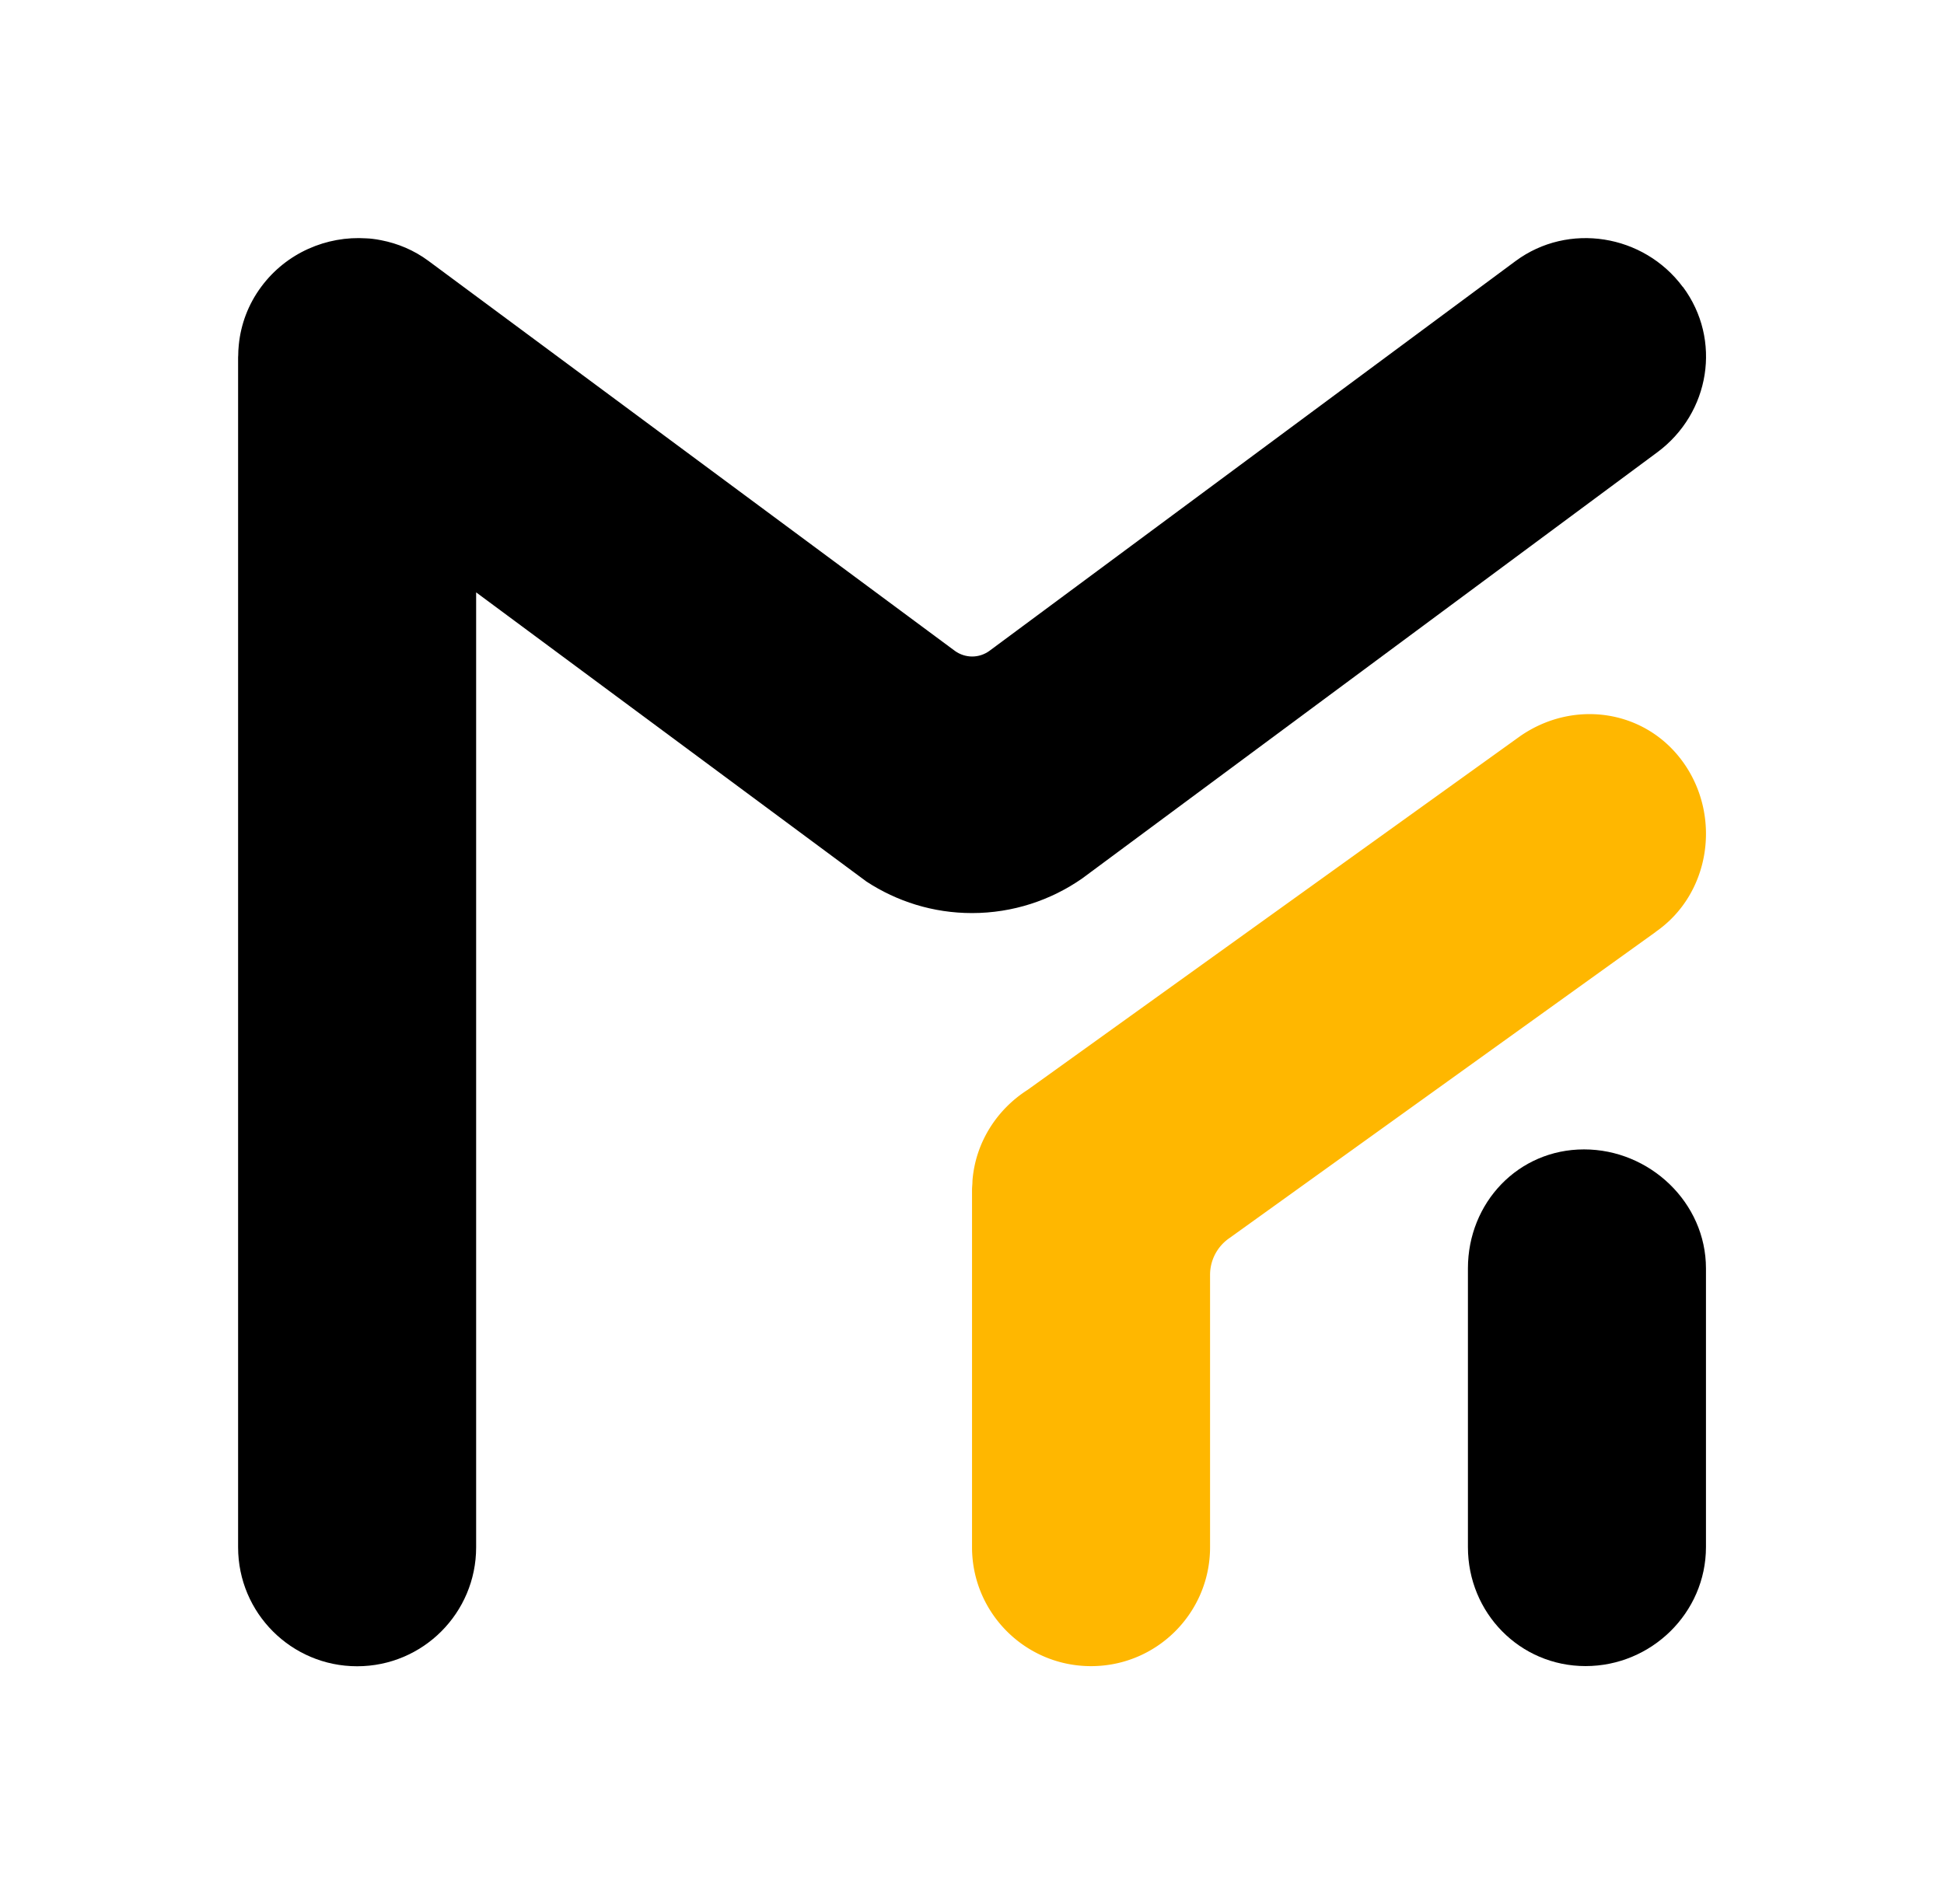
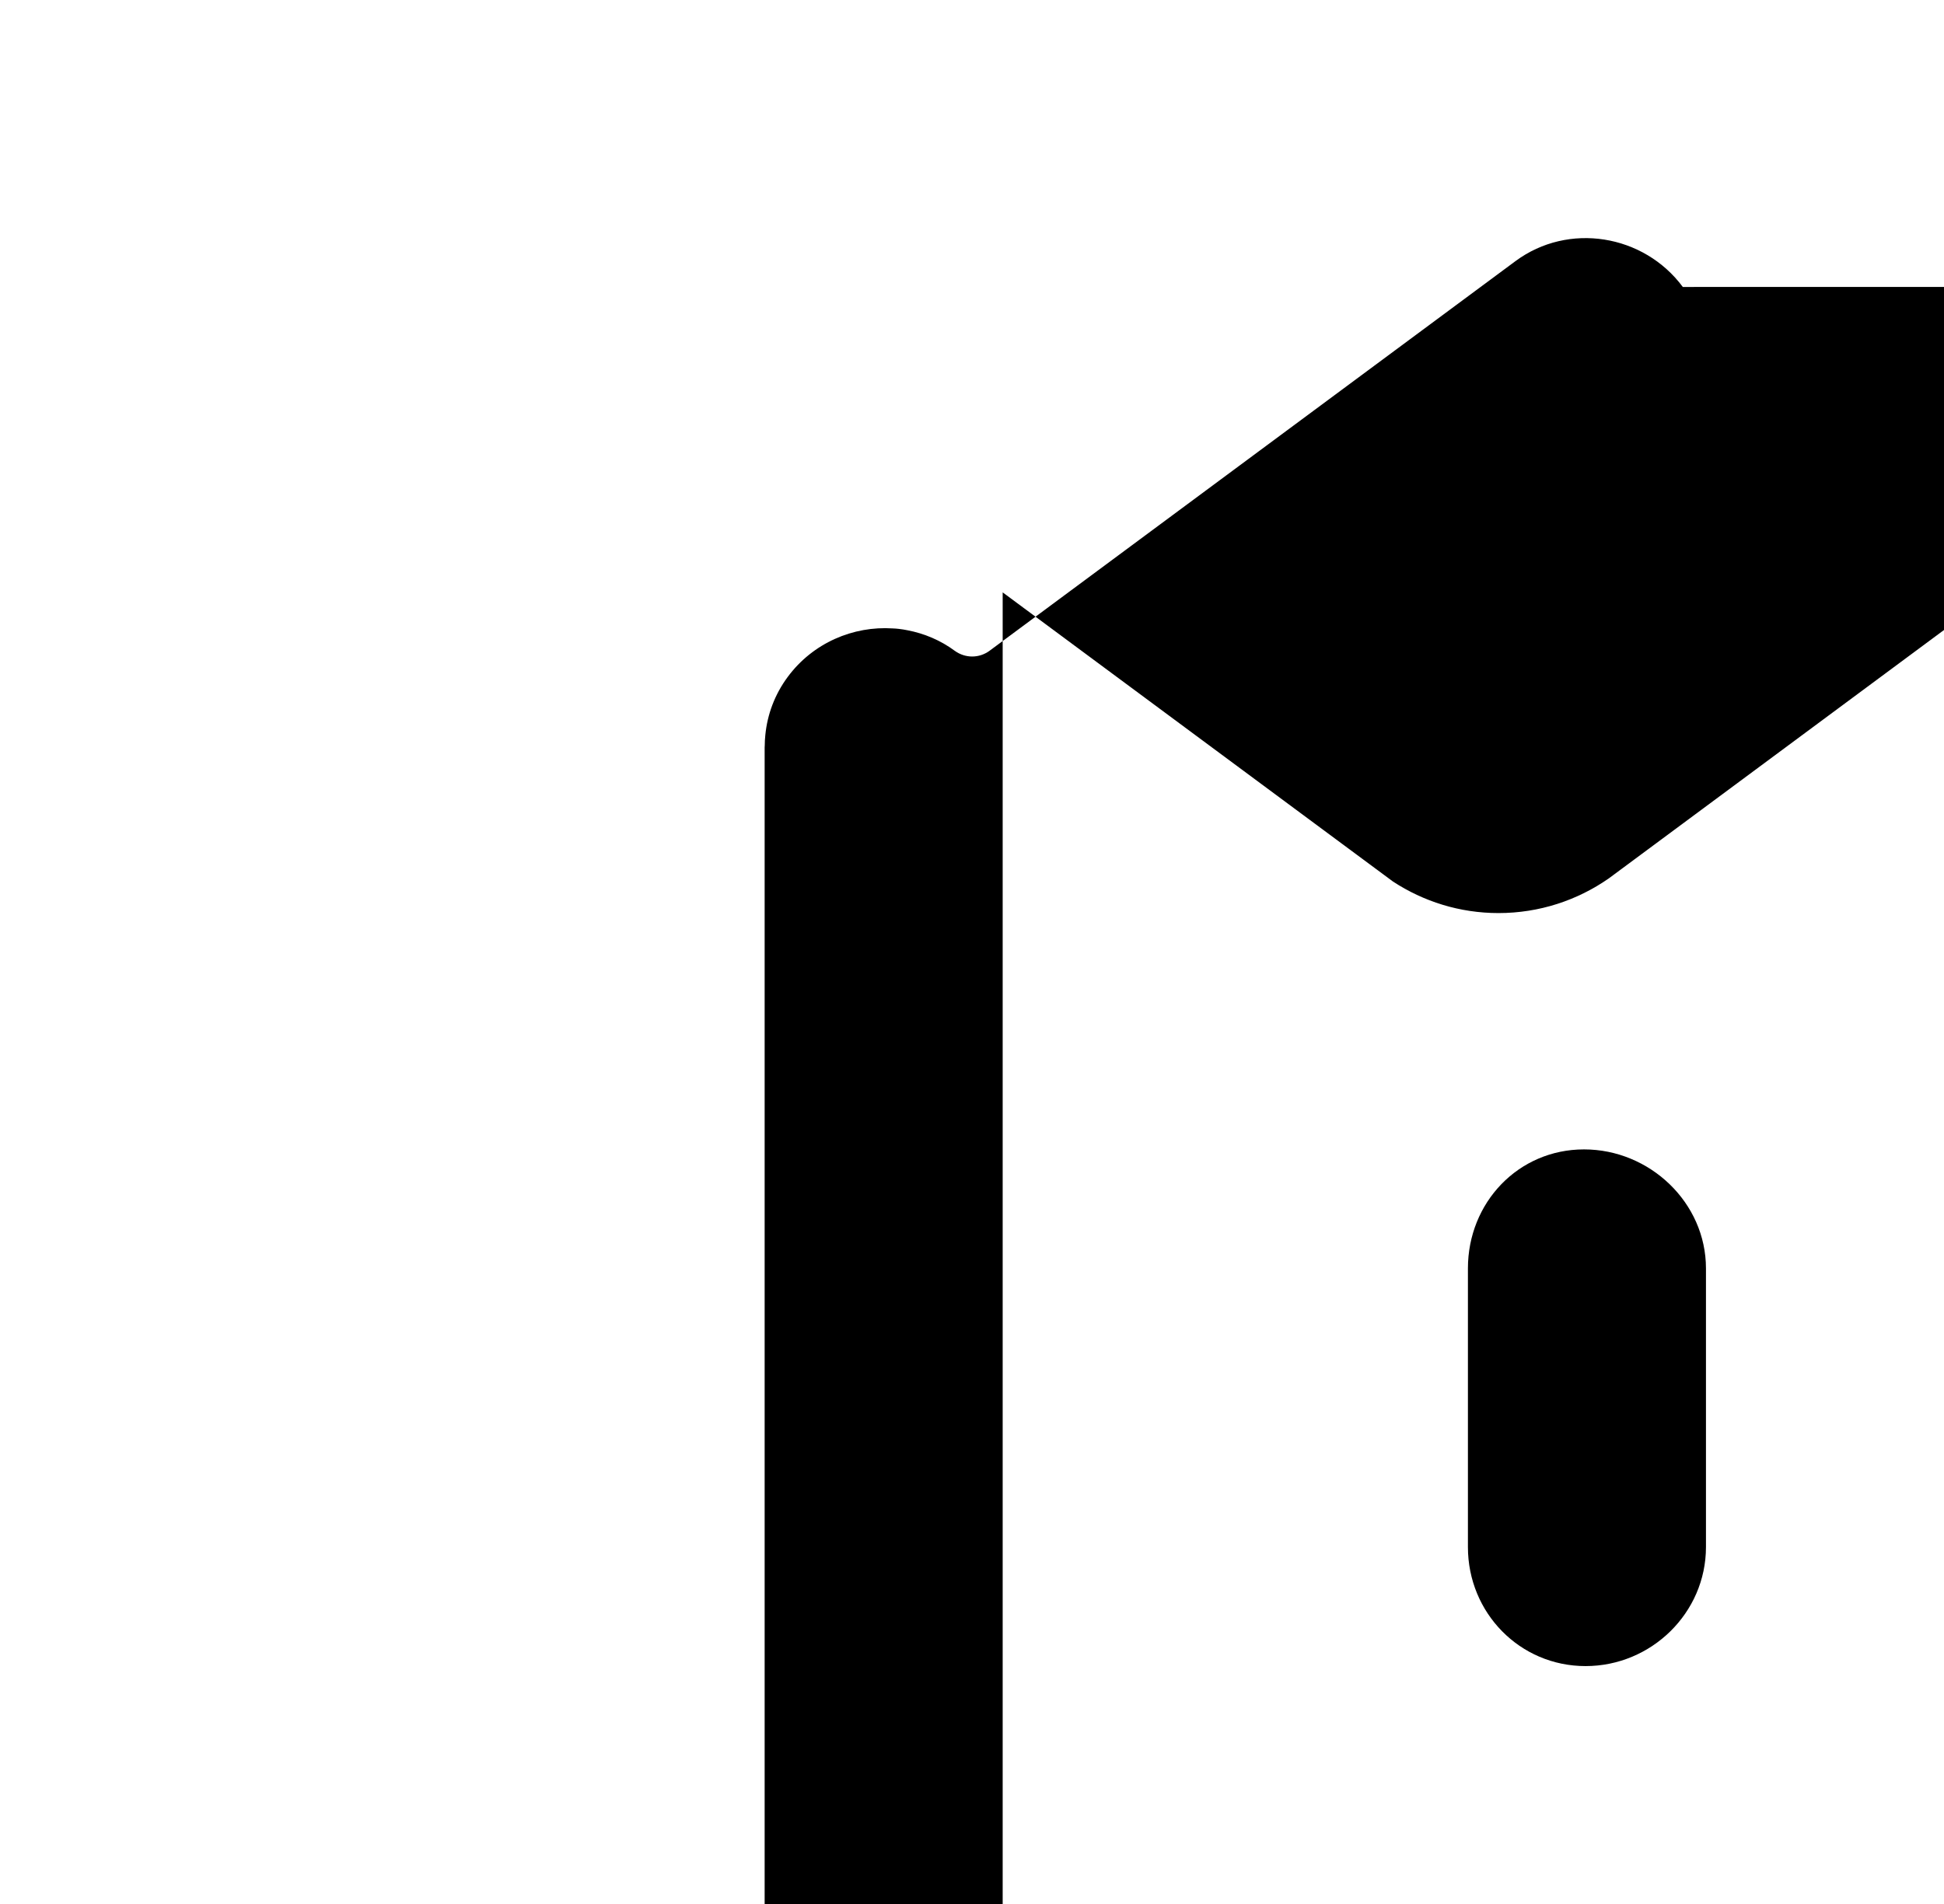
<svg xmlns="http://www.w3.org/2000/svg" viewBox="0 0 326.67 320.02">
  <path class="fill_m" d="M266.18 193.18c-11.05 0-19.51 8.95-19.51 20v46.84c0 11.05 8.72 20 19.77 20s20.23-8.95 20.23-20v-46.84c0-11.05-9.44-20-20.49-20z" />
-   <path d="M278.24 156.6c9.08-6.29 11.07-19.15 4.78-28.23-6.29-9.08-18.47-10.94-27.55-4.66l-82.8 59.47c-5.11 3.26-8.68 8.73-9.24 15.05-.02.22-.02.44-.03.67-.02.36-.06.72-.06 1.09v60.04c0 11.05 8.95 20 20 20s20-8.95 20-20v-45.86a7.488 7.488 0 0 1 3.26-6.09l71.64-51.46z" style="fill:#ffb700" />
-   <path class="fill_m" d="M282.78 48.23c-6.58-8.87-19.24-10.92-28.11-4.35l-88.46 65.55c-.81.57-1.79.91-2.85.91s-2.07-.35-2.88-.93L72 43.85c-2.44-1.81-5.17-2.94-7.98-3.48-.24-.05-.47-.09-.71-.13-.24-.04-.49-.08-.73-.1-.34-.04-.68-.07-1.02-.08-6.66-.44-13.43 2.42-17.67 8.15-2.2 2.97-3.42 6.32-3.76 9.72 0 .07-.01.14-.02.22-.05.51-.08 1.02-.08 1.54 0 .12-.02.24-.02.36v200c0 11.05 8.95 20 20 20s20-8.95 20-20V99.56l65.6 48.61c5.1 3.33 11.17 5.29 17.72 5.29 6.88 0 13.26-2.16 18.51-5.81l96.66-71.64c8.87-6.58 10.88-18.92 4.3-27.79z" />
+   <path class="fill_m" d="M282.78 48.23c-6.58-8.87-19.24-10.92-28.11-4.35l-88.46 65.55c-.81.57-1.79.91-2.85.91s-2.07-.35-2.88-.93c-2.44-1.81-5.17-2.94-7.98-3.48-.24-.05-.47-.09-.71-.13-.24-.04-.49-.08-.73-.1-.34-.04-.68-.07-1.02-.08-6.66-.44-13.43 2.42-17.67 8.15-2.2 2.97-3.42 6.32-3.76 9.72 0 .07-.01.14-.02.22-.05.51-.08 1.02-.08 1.54 0 .12-.02.24-.02.36v200c0 11.05 8.95 20 20 20s20-8.95 20-20V99.56l65.6 48.61c5.1 3.33 11.17 5.29 17.72 5.29 6.88 0 13.26-2.16 18.51-5.81l96.66-71.64c8.87-6.58 10.88-18.92 4.3-27.79z" />
</svg>